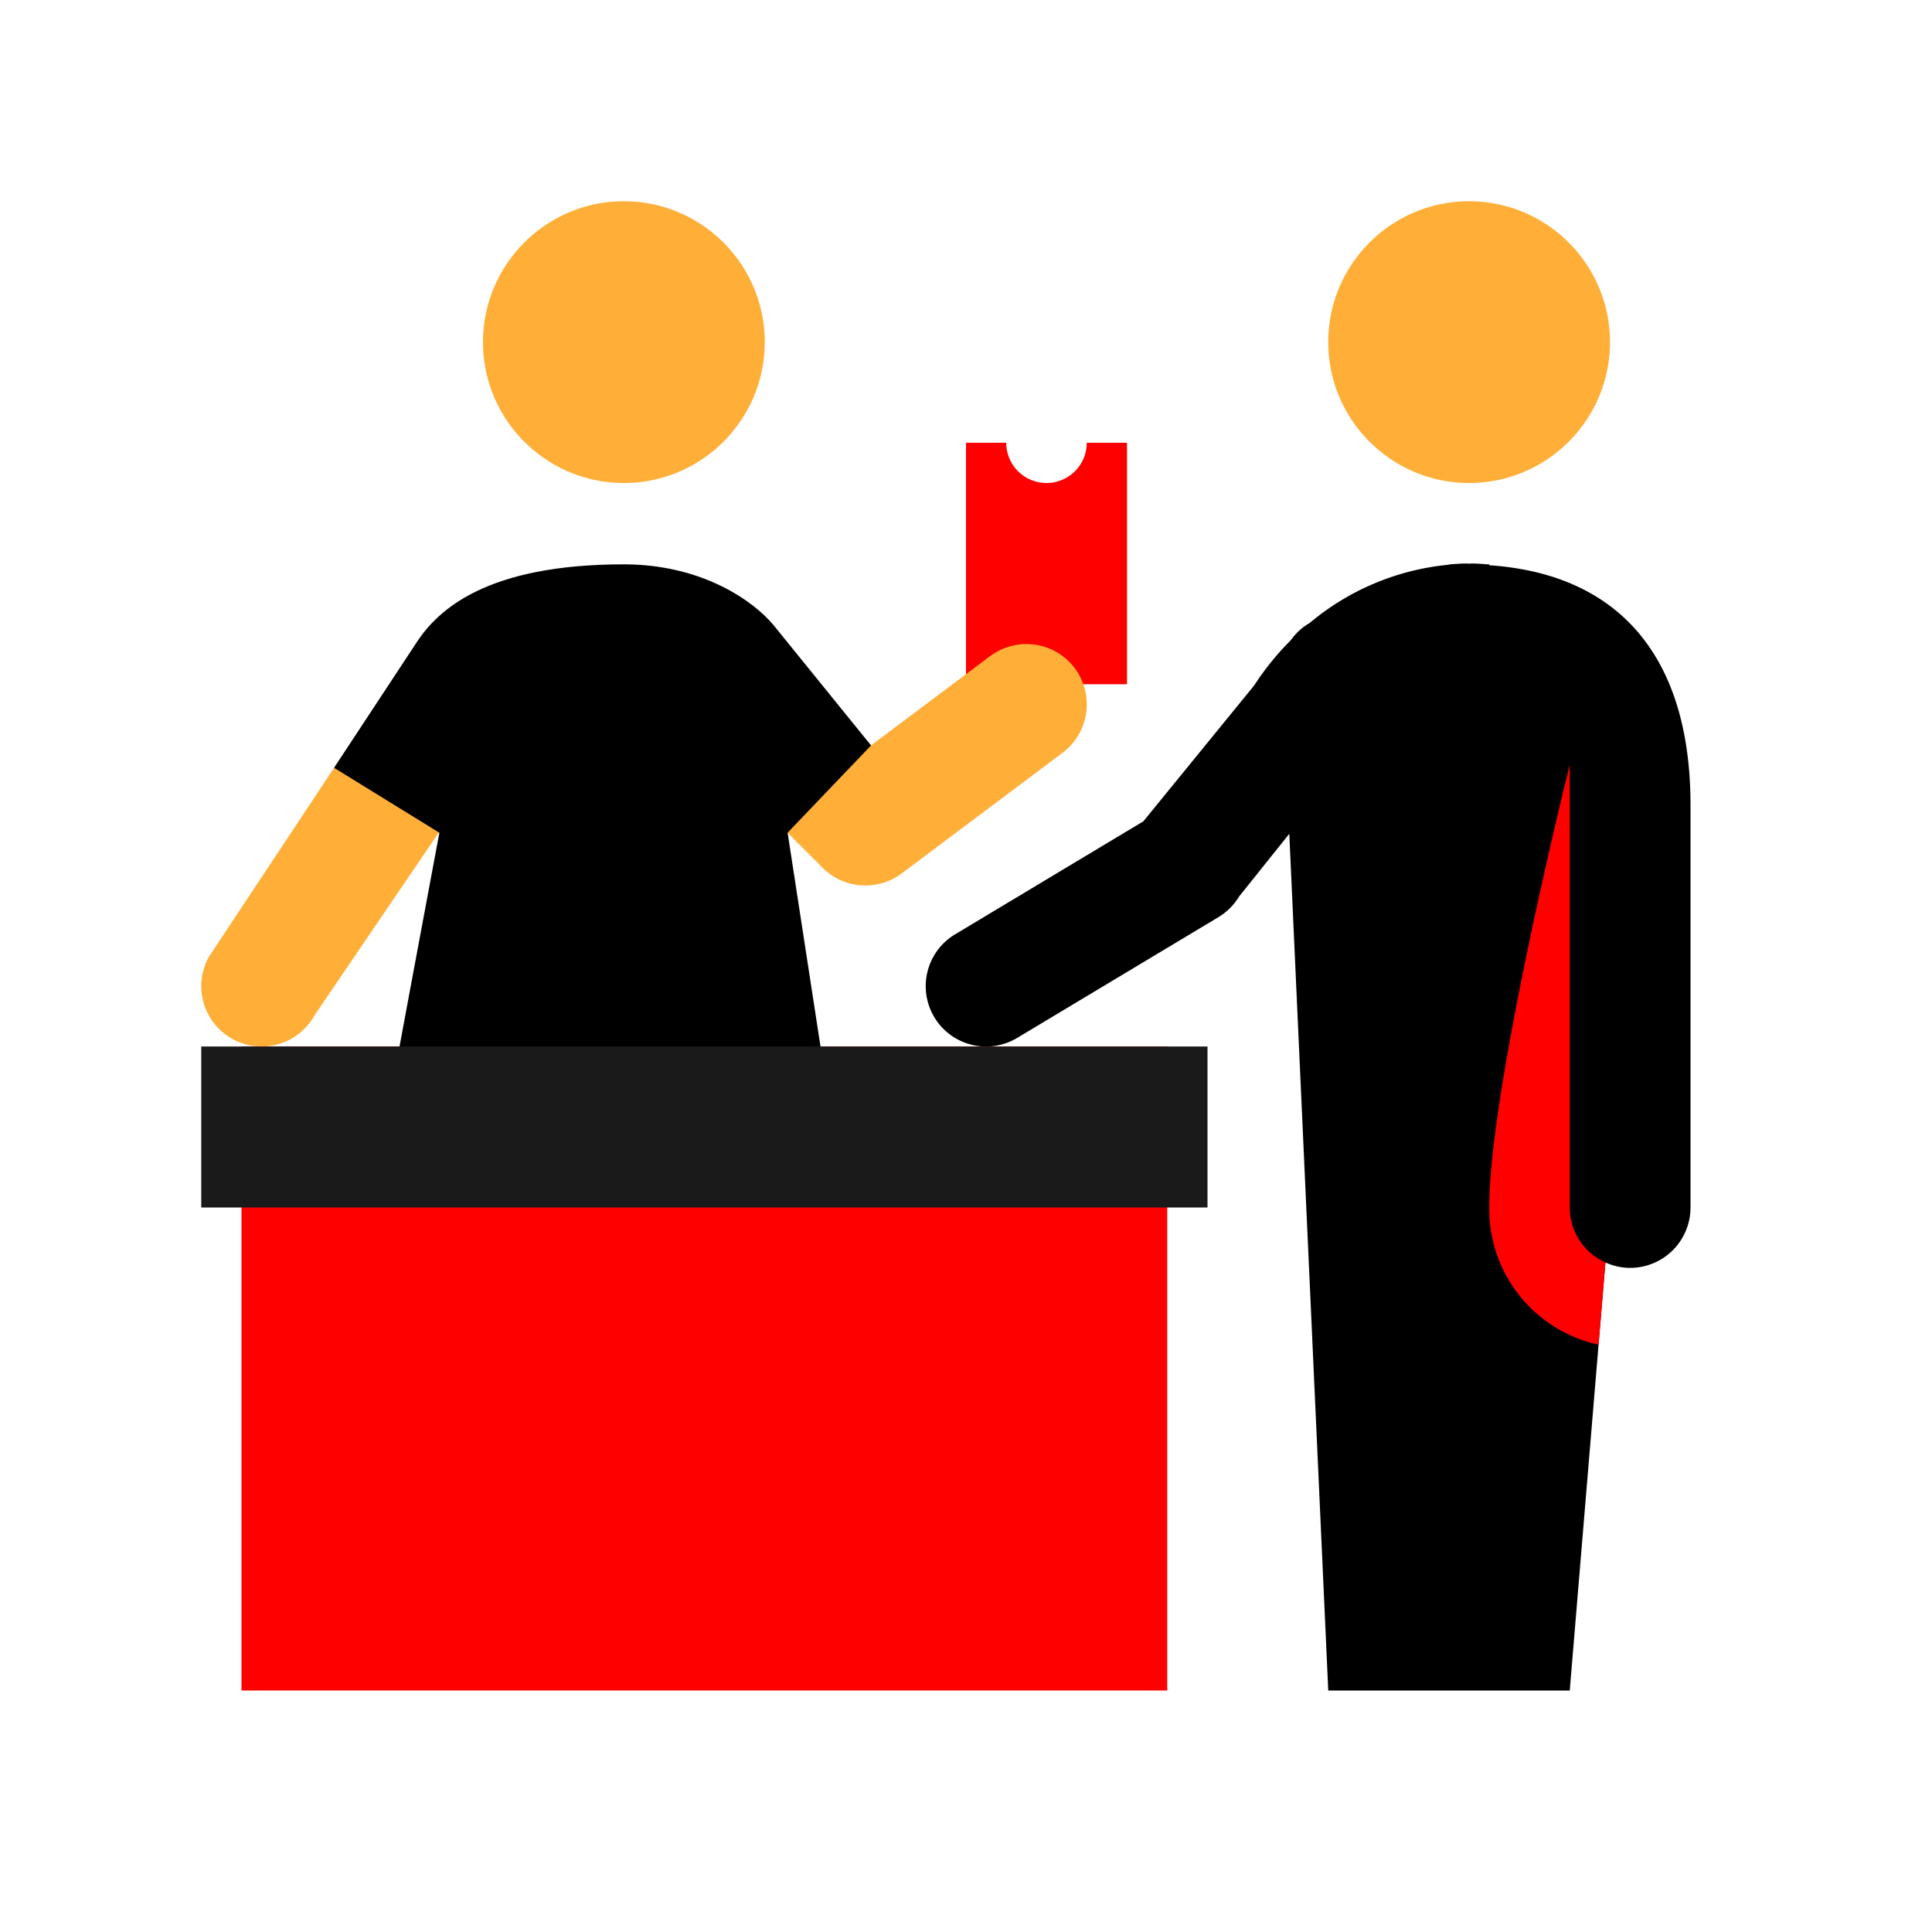
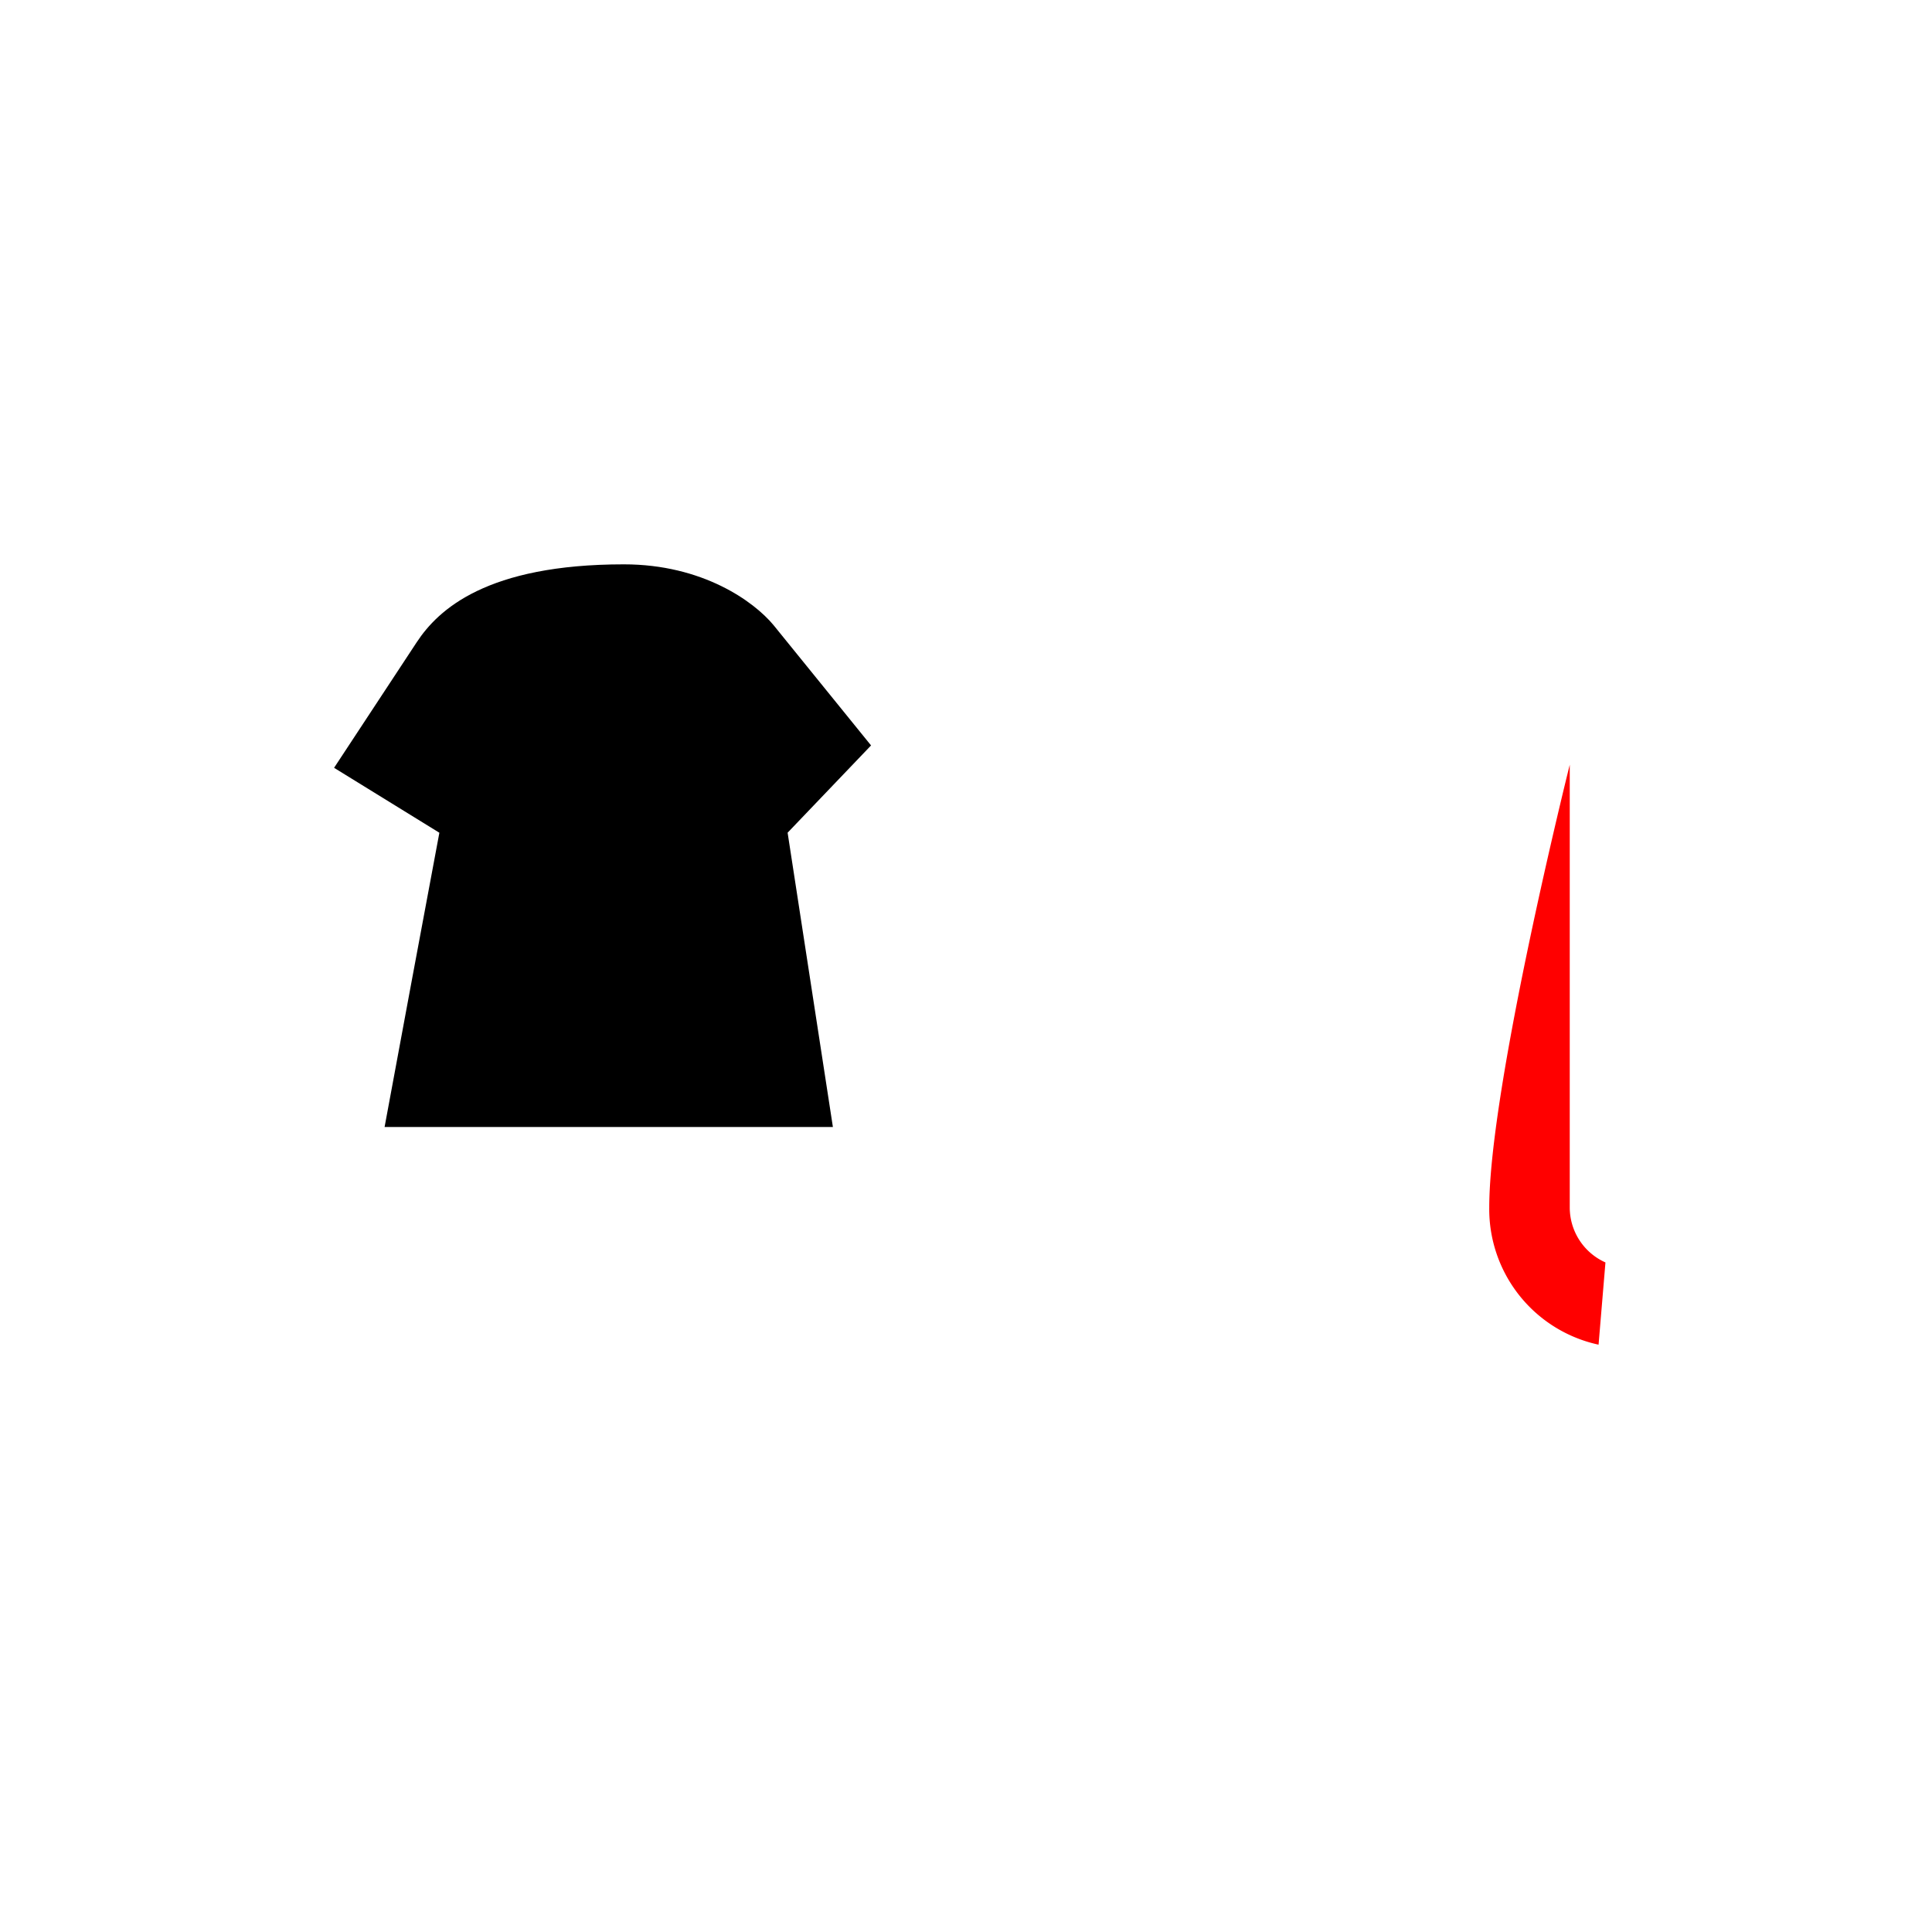
<svg xmlns="http://www.w3.org/2000/svg" width="800px" height="800px" viewBox="0 0 1024 1024" class="icon" version="1.1" fill="#000000">
  <g id="SVGRepo_bgCarrier" stroke-width="0" />
  <g id="SVGRepo_tracerCarrier" stroke-linecap="round" stroke-linejoin="round" />
  <g id="SVGRepo_iconCarrier">
-     <path d="M576 234.667a21.333 21.333 0 1 1-42.667 0h-21.333v128h85.333v-128h-21.333z" fill="#ff0000" />
-     <path d="M138.667 554.667a32 32 0 0 1-27.968-47.531l102.315-154.453c17.344-20.416 41.109-47.125 56.491-38.549 15.467 8.576 25.045 33.088 16.469 48.533l-119.317 175.552A32 32 0 0 1 138.667 554.667zM458.667 469.333c-8.235 0-16.427-3.157-22.635-9.365l-85.333-85.333a32 32 0 1 1 45.248-45.248l65.707 65.707 63.147-47.36c14.187-10.539 34.219-7.744 44.821 6.4s7.723 34.219-6.4 44.821l-85.333 64c-5.739 4.267-12.501 6.379-19.221 6.379zM330.667 256c-41.216 0-74.667-33.493-74.667-74.667S289.451 106.667 330.667 106.667 405.333 140.16 405.333 181.333 371.883 256 330.667 256M778.667 256c-41.216 0-74.667-33.493-74.667-74.667S737.451 106.667 778.667 106.667 853.333 140.16 853.333 181.333 819.883 256 778.667 256" fill="#ffaf38" />
-     <path d="M618.667 896H128V554.667h490.667v341.333z" fill="#ff0000" />
-     <path d="M789.333 299.584v-0.427c-3.115-0.192-6.187-0.491-9.323-0.491-0.533 0-1.045 0.085-1.579 0.085-0.384 0-0.683-0.085-1.088-0.085-3.136 0-6.229 0.299-9.344 0.491v0.149a134.357 134.357 0 0 0-73.877 30.912 31.445 31.445 0 0 0-10.005 9.152 145.621 145.621 0 0 0-19.349 23.893l-58.773 72.064-99.797 59.904a32 32 0 1 0 32.917 54.891l106.667-64a32.213 32.213 0 0 0 10.987-10.987l26.581-33.216L704 896h128l18.901-226.88c4.011 1.813 8.427 2.88 13.099 2.88A32 32 0 0 0 896 640V426.667c0-77.931-37.333-122.368-106.667-127.083z" fill="#000000" />
    <path d="M850.923 669.12A31.915 31.915 0 0 1 832 640V405.333s-42.667 170.667-42.667 234.667a73.493 73.493 0 0 0 57.941 72.704l3.648-43.584z" fill="#ff0000" />
    <path d="M461.675 395.093l-51.669-63.744c-10.432-12.587-37.632-32.235-79.339-32.235-72.661 0-98.389 23.957-109.781 41.259L177.067 406.955l55.808 34.411c-9.216 49.024-20.011 107.328-29.035 155.968h237.611l-24-155.989 44.224-46.251z" fill="#000000" />
-     <path d="M106.667 554.667h533.333v85.333H106.667z" fill="#1a1a1a" />
  </g>
</svg>